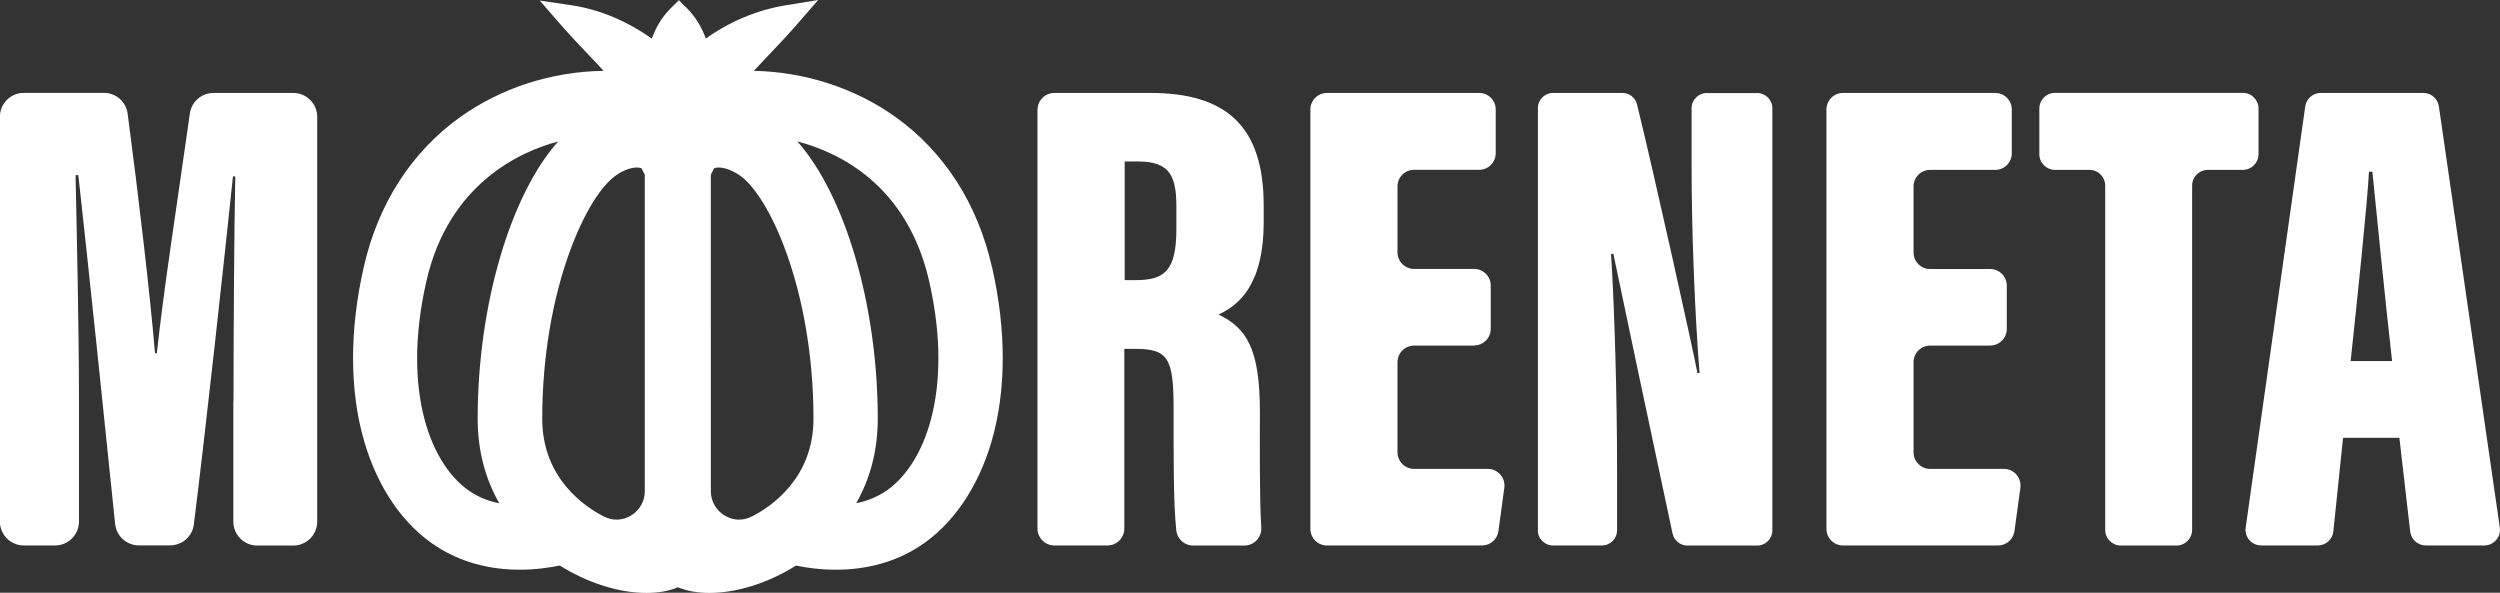
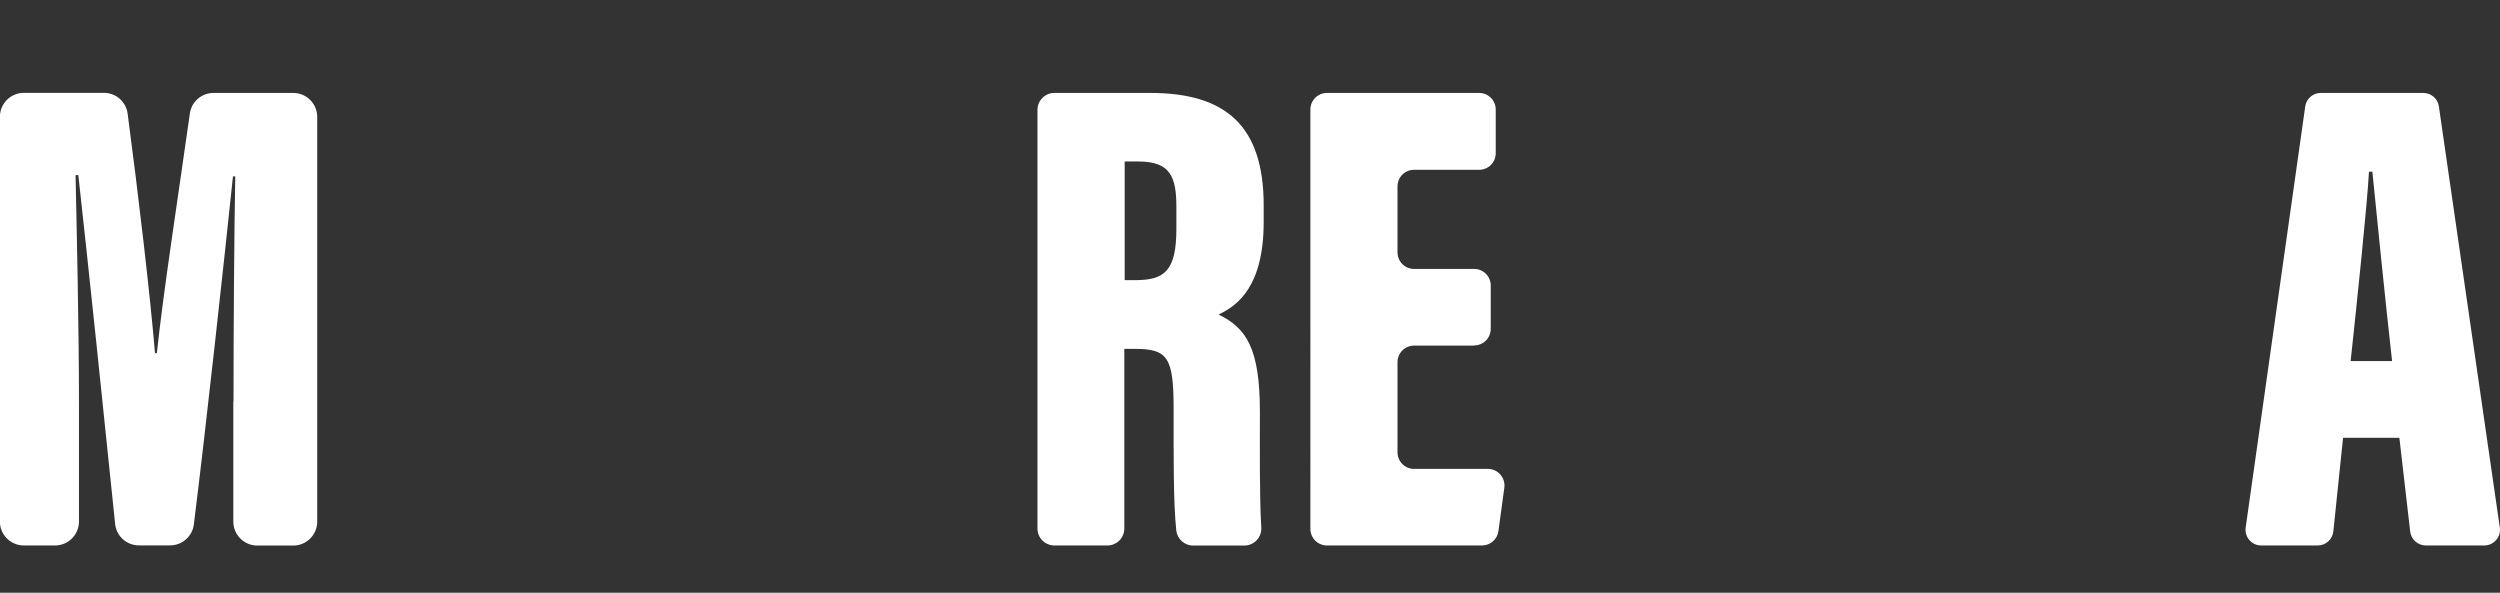
<svg xmlns="http://www.w3.org/2000/svg" viewBox="0 0 270.32 64.09">
  <rect x="0" y="0" width="270.32" height="64.09" fill="#333333" stroke="none" />
  <g fill="white">
    <path d="M25.25,43.39c0-7.57.07-18.31.19-24.32h-.25c-.95,9.11-2.89,26.92-4.23,37.64-.16,1.29-1.26,2.26-2.57,2.26h-3.37c-1.33,0-2.44-1-2.57-2.32-1.13-11.09-3.03-29.19-3.98-37.71h-.3c.12,5.75.37,16.35.37,24.79v12.66c0,1.43-1.16,2.59-2.59,2.59h-3.37c-1.43,0-2.59-1.16-2.59-2.59V12.63c0-1.43,1.16-2.59,2.59-2.59h8.66c1.3,0,2.39.96,2.56,2.24,1.19,8.95,2.45,19.8,2.96,25.91h.2c.7-6.59,2.16-15.96,3.57-25.92.18-1.28,1.27-2.22,2.56-2.22h8.62c1.43,0,2.59,1.16,2.59,2.59v43.76c0,1.43-1.16,2.59-2.59,2.59h-3.89c-1.43,0-2.59-1.16-2.59-2.59v-13Z" />
    <path d="M121.57,37.71v19.44c0,1.01-.82,1.83-1.83,1.83h-5.73c-1.01,0-1.83-.82-1.83-1.83V11.88c0-1.01.82-1.83,1.83-1.83h10.38c8.2,0,12.25,3.6,12.25,12.16v1.76c0,6.97-2.78,9.05-4.88,10.04,3.04,1.47,4.47,3.71,4.47,10.54,0,3.82-.05,9.22.15,12.5.06,1.05-.78,1.94-1.83,1.94h-5.54c-.94,0-1.72-.71-1.82-1.64-.32-2.94-.29-8.1-.29-13.19,0-5.51-.63-6.44-4.21-6.44h-1.11ZM121.6,30.29h1.17c3.14,0,4.43-.99,4.43-5.55v-2.36c0-3.28-.66-4.92-4.12-4.92h-1.47v12.83Z" />
    <path d="M159.4,37.37h-6.5c-.99,0-1.79.8-1.79,1.79v9.75c0,.99.8,1.79,1.79,1.79h7.98c1.09,0,1.92.96,1.78,2.04l-.64,4.69c-.12.89-.88,1.55-1.78,1.55h-16.76c-.99,0-1.79-.8-1.79-1.79V11.84c0-.99.8-1.79,1.79-1.79h16.46c.99,0,1.79.8,1.79,1.79v4.73c0,.99-.8,1.79-1.79,1.79h-7.04c-.99,0-1.79.8-1.79,1.79v7.14c0,.99.8,1.79,1.79,1.79h6.5c.99,0,1.79.8,1.79,1.79v4.69c0,.99-.8,1.79-1.79,1.79Z" />
-     <path d="M166.29,57.34V11.69c0-.91.74-1.64,1.64-1.64h7.49c.76,0,1.41.51,1.59,1.25,1.81,7.32,6.17,27.02,6.53,29.04h.23c-.52-6.51-.86-15.41-.86-22.24v-6.4c0-.91.74-1.64,1.64-1.64h5.45c.91,0,1.64.74,1.64,1.64v45.65c0,.91-.74,1.64-1.64,1.64h-7.54c-.77,0-1.44-.54-1.61-1.29-1.47-6.85-6.11-28.79-6.4-30.25h-.25c.37,5.76.65,15.49.65,23.18v6.71c0,.91-.74,1.64-1.64,1.64h-5.29c-.91,0-1.64-.74-1.64-1.64Z" />
-     <path d="M215.2,37.37h-6.5c-.99,0-1.79.8-1.79,1.79v9.75c0,.99.8,1.79,1.79,1.79h7.98c1.09,0,1.92.96,1.78,2.04l-.64,4.69c-.12.89-.88,1.55-1.78,1.55h-16.76c-.99,0-1.79-.8-1.79-1.79V11.84c0-.99.8-1.79,1.79-1.79h16.46c.99,0,1.79.8,1.79,1.79v4.74c0,.99-.8,1.79-1.79,1.79h-7.04c-.99,0-1.79.8-1.79,1.79v7.14c0,.99.8,1.79,1.79,1.79h6.5c.99,0,1.79.8,1.79,1.79v4.69c0,.99-.8,1.79-1.79,1.79Z" />
-     <path d="M225.94,18.37h-3.73c-.94,0-1.7-.76-1.7-1.7v-4.93c0-.94.76-1.7,1.7-1.7h20.3c.94,0,1.7.76,1.7,1.7v4.93c0,.94-.76,1.7-1.7,1.7h-3.78c-.94,0-1.7.76-1.7,1.7v37.22c0,.94-.76,1.7-1.7,1.7h-6c-.94,0-1.7-.76-1.7-1.7V20.07c0-.94-.76-1.7-1.7-1.7Z" />
    <path d="M253.35,47.34l-1.05,10.12c-.09.86-.82,1.52-1.69,1.52h-6.11c-1.03,0-1.82-.91-1.68-1.93l6.44-45.54c.12-.84.83-1.46,1.68-1.46h11.09c.84,0,1.56.62,1.68,1.45l6.59,45.54c.15,1.02-.65,1.94-1.68,1.94h-6.32c-.86,0-1.59-.65-1.69-1.5l-1.17-10.14h-6.1ZM258.65,39.04c-.7-6.26-1.67-15.79-2.13-20.47h-.37c-.17,3.41-1.33,14.42-1.98,20.47h4.48Z" />
-     <path d="M107.26,28.88h0c-1.55-6.84-5.15-12.44-10.4-16.21-4.37-3.13-9.8-4.9-15.35-5.01.54-.58,1.08-1.15,1.62-1.72,1-1.05,2.03-2.14,3.01-3.26l2.33-2.68-3.5.57c-3.08.5-6.09,1.76-8.65,3.6-.46-1.27-1.15-2.39-2.01-3.25l-.91-.9-.9.9c-.86.85-1.56,1.97-2.02,3.26-2.62-1.88-5.69-3.17-8.67-3.61l-3.45-.51,2.29,2.63c.98,1.12,2.01,2.21,3.01,3.26.54.56,1.08,1.13,1.61,1.71-5.61.07-11.12,1.85-15.54,5.02-5.25,3.77-8.85,9.37-10.4,16.21-1.55,6.83-1.54,13.33.04,18.79,1.47,5.09,4.28,9.15,7.9,11.45,2.58,1.64,5.59,2.47,8.95,2.47,1.72,0,3.23-.23,4.31-.45,3,1.88,6.39,2.96,9.37,2.96,1.29,0,2.43-.2,3.4-.61.97.4,2.11.61,3.4.61,2.98,0,6.37-1.07,9.37-2.96,1.08.23,2.59.45,4.31.45,3.36,0,6.37-.83,8.95-2.47,3.62-2.3,6.42-6.36,7.9-11.45,1.58-5.46,1.59-11.96.04-18.79ZM81.34,55.82l-.08.04c-.95.48-2.02.43-2.93-.13-.92-.57-1.47-1.55-1.47-2.62V18.89c.09-.19.21-.43.36-.7.58-.21,1.49,0,2.5.6,3.37,1.96,8.24,12.53,8.24,26.49,0,6.45-4.62,9.52-6.61,10.54ZM94.91,45.27c0-12.35-3.58-24.23-8.7-29.98,4.48,1.17,11.88,4.67,14.26,15.12,2.71,11.91-.5,20.05-4.88,22.82-.89.56-1.9.96-3.01,1.18,1.55-2.72,2.33-5.78,2.33-9.14ZM53.99,54.42c-1.11-.22-2.12-.61-3.01-1.18-4.38-2.78-7.59-10.91-4.88-22.82,2.42-10.65,10.28-14.06,14.2-15.11h.04c-5.12,5.75-8.69,17.62-8.69,29.96,0,3.36.78,6.42,2.33,9.14ZM66.86,18.78c.95-.56,1.62-.67,2.01-.67.18,0,.35.03.49.08.13.24.25.48.36.7v34.22c0,1.08-.55,2.06-1.47,2.62-.91.56-1.98.61-2.93.13l-.08-.04c-1.99-1.02-6.61-4.1-6.61-10.54,0-13.96,4.87-24.53,8.24-26.49Z" />
  </g>
</svg>